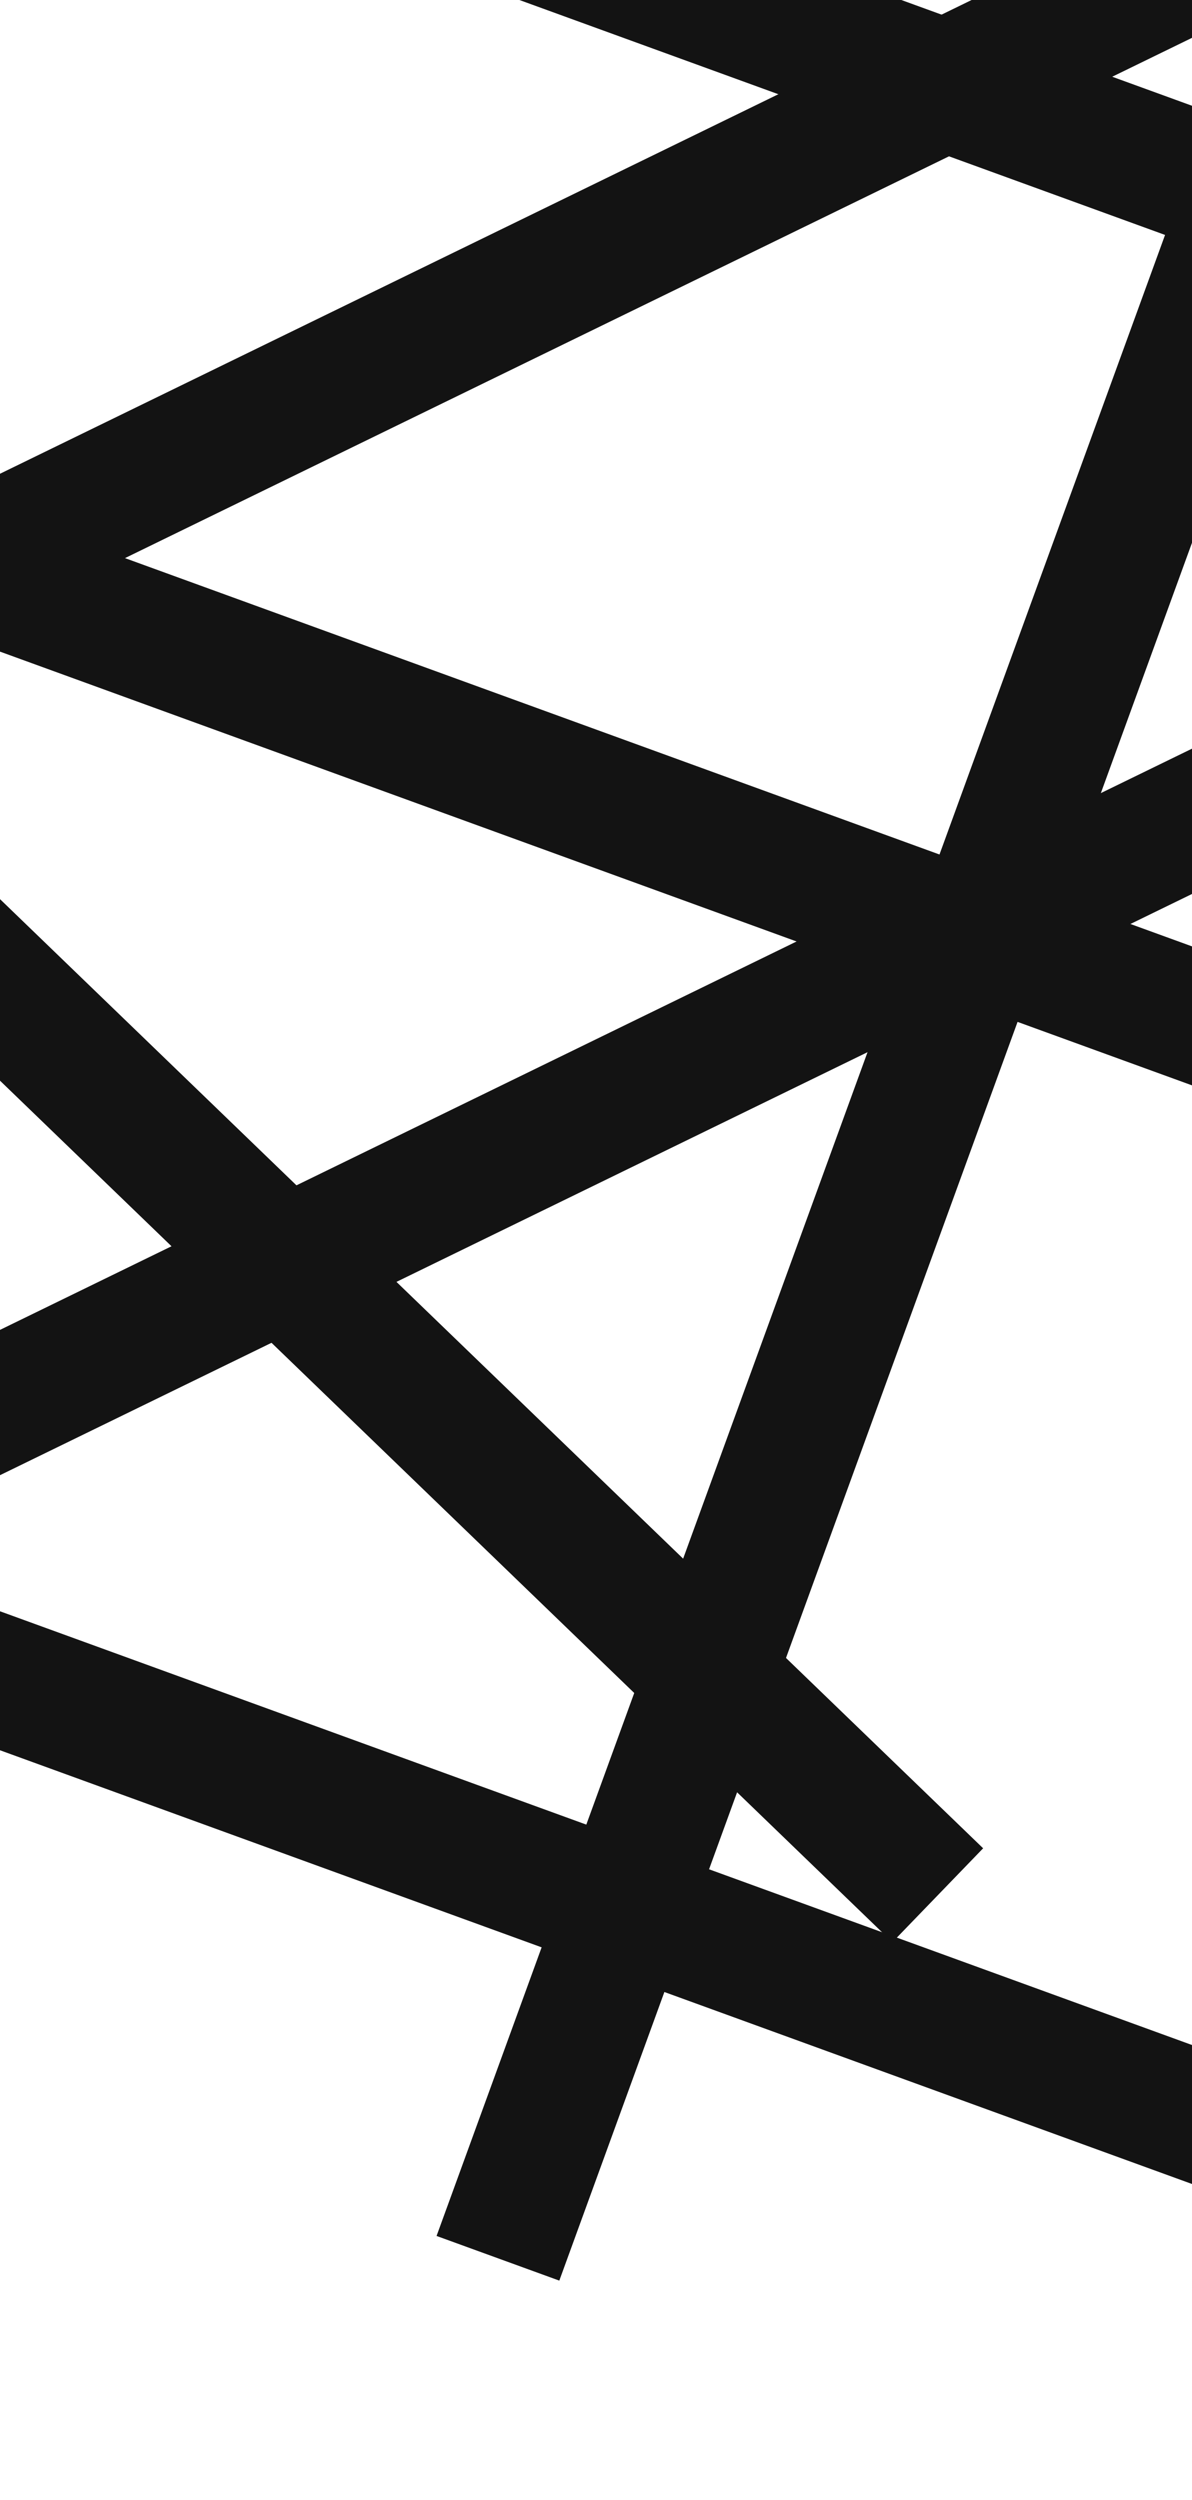
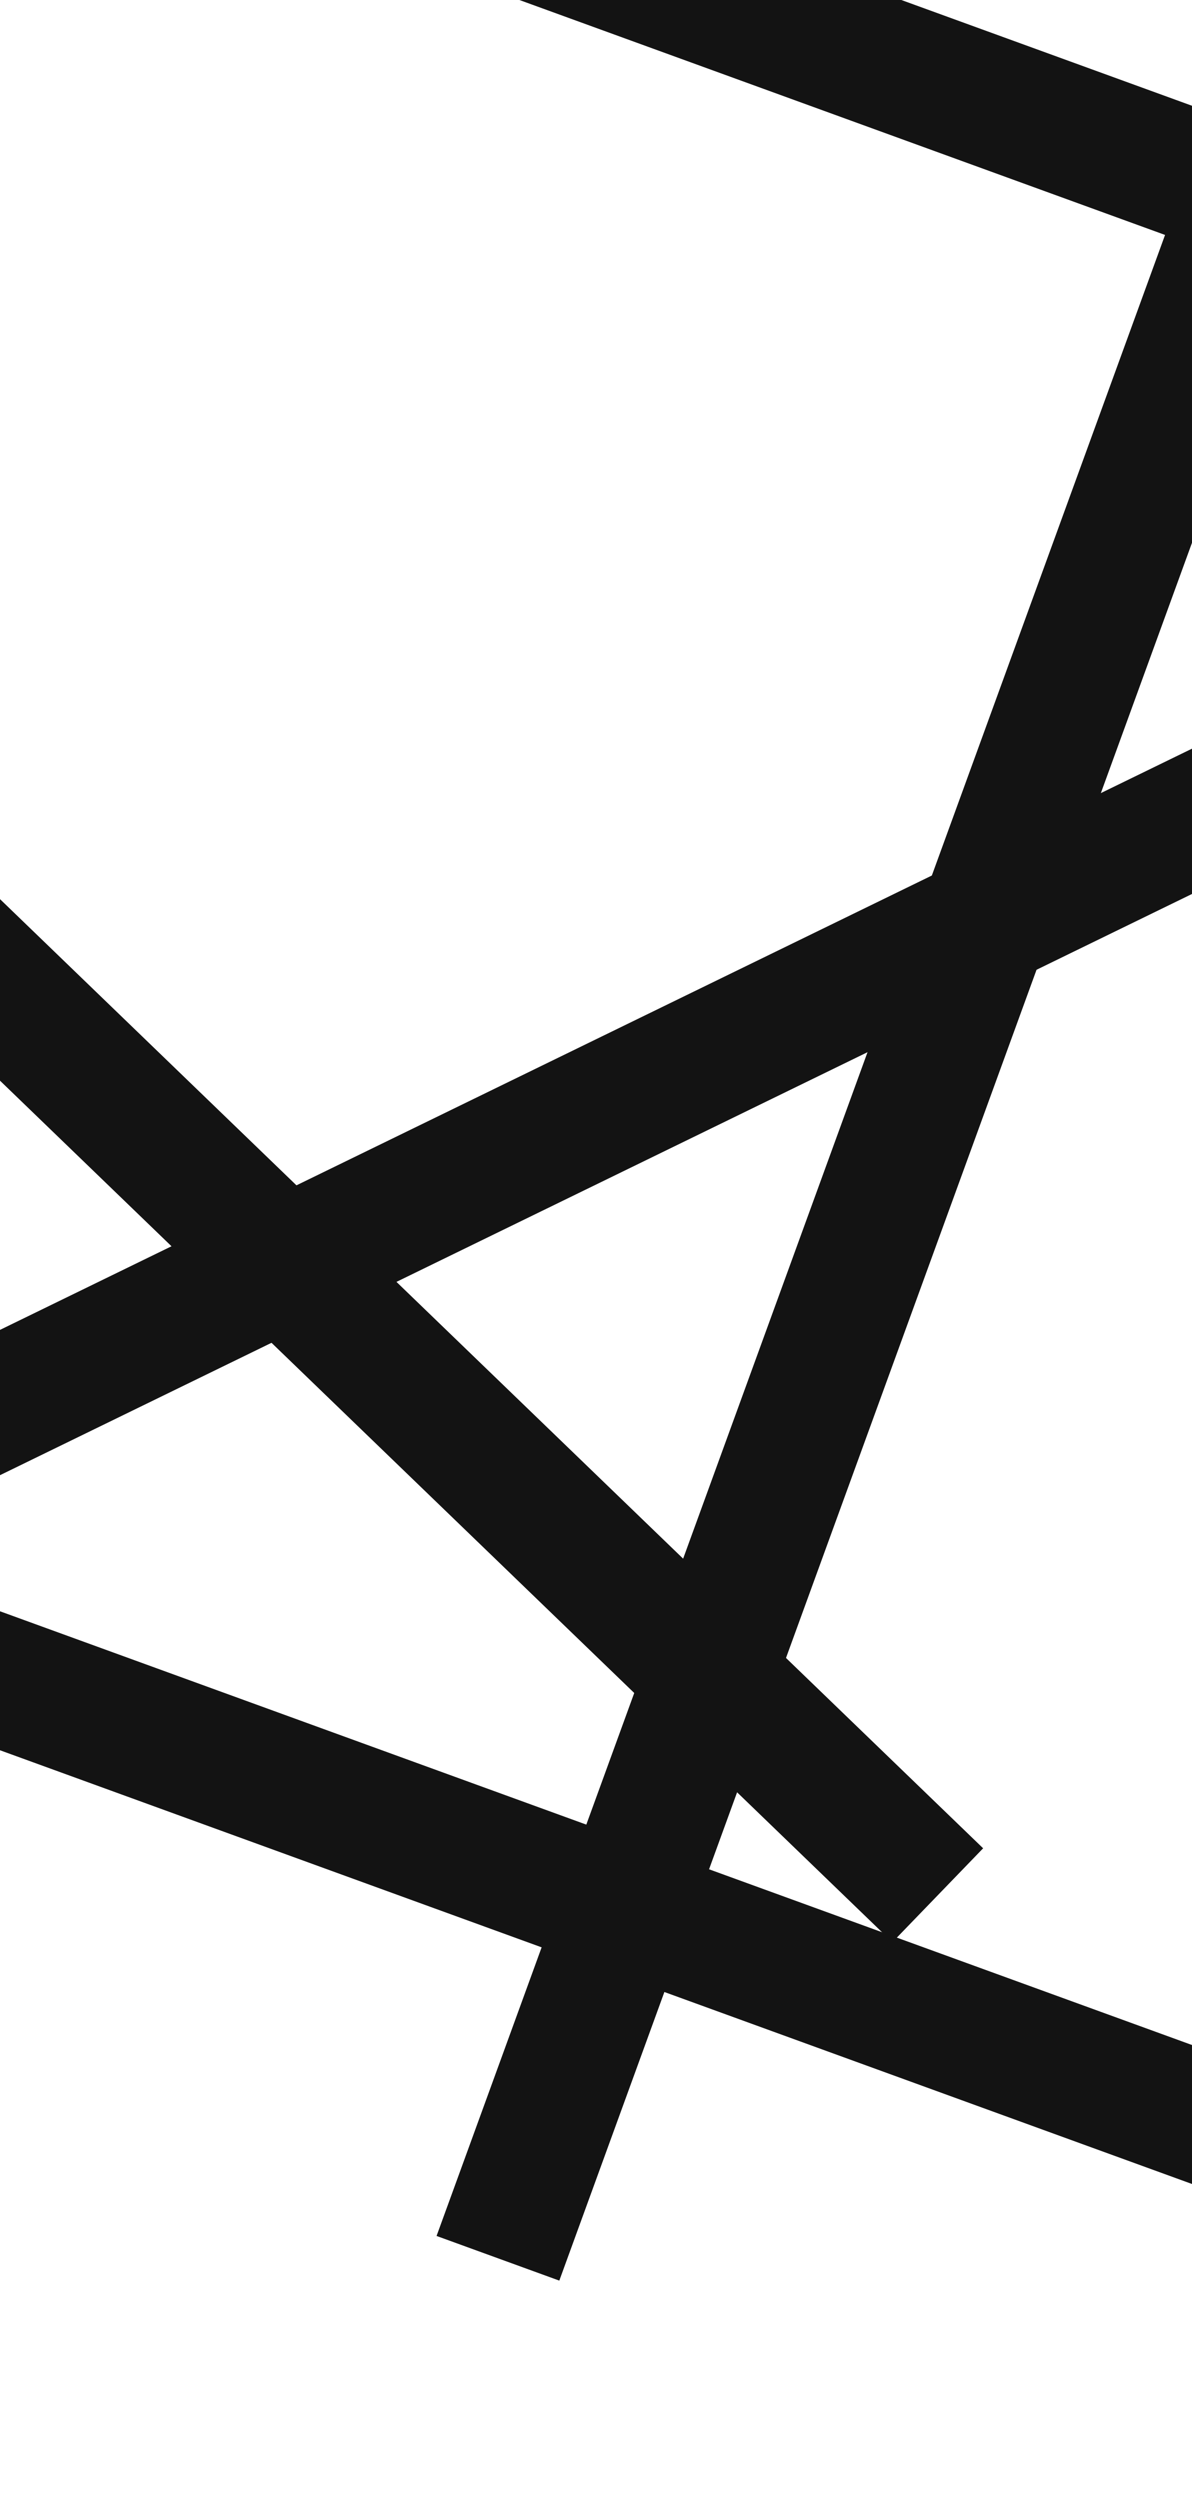
<svg xmlns="http://www.w3.org/2000/svg" width="320" height="671" viewBox="0 0 320 671" fill="none">
  <path d="M457.535 -232.012L424.581 -244L117.196 600.108L150.151 612.096L457.535 -232.012Z" fill="#131313" />
  <path d="M664.854 -173.108L631.9 -185.096L324.515 659.012L357.47 671L664.854 -173.108Z" fill="#131313" />
  <path d="M-382.564 -127.936L-406.925 -102.722L239.569 521.277L263.93 496.063L-382.564 -127.936Z" fill="#131313" />
  <path d="M-350.163 305.066L-362.157 338.004L482.375 645.234L494.369 612.296L-350.163 305.066Z" fill="#131313" />
  <path d="M-58.654 -109.363L-70.648 -76.425L773.884 230.805L785.878 197.867L-58.654 -109.363Z" fill="#131313" />
-   <path d="M-178.625 72.607L-190.62 105.545L653.912 412.775L665.907 379.837L-178.625 72.607Z" fill="#131313" />
  <path d="M-359.63 532.245L-344.257 563.749L906 -45.736L890.627 -77.24L-359.63 532.245Z" fill="#131313" />
-   <path d="M-545 392.833L-529.627 424.337L720.63 -185.148L705.257 -216.652L-545 392.833Z" fill="#131313" />
</svg>